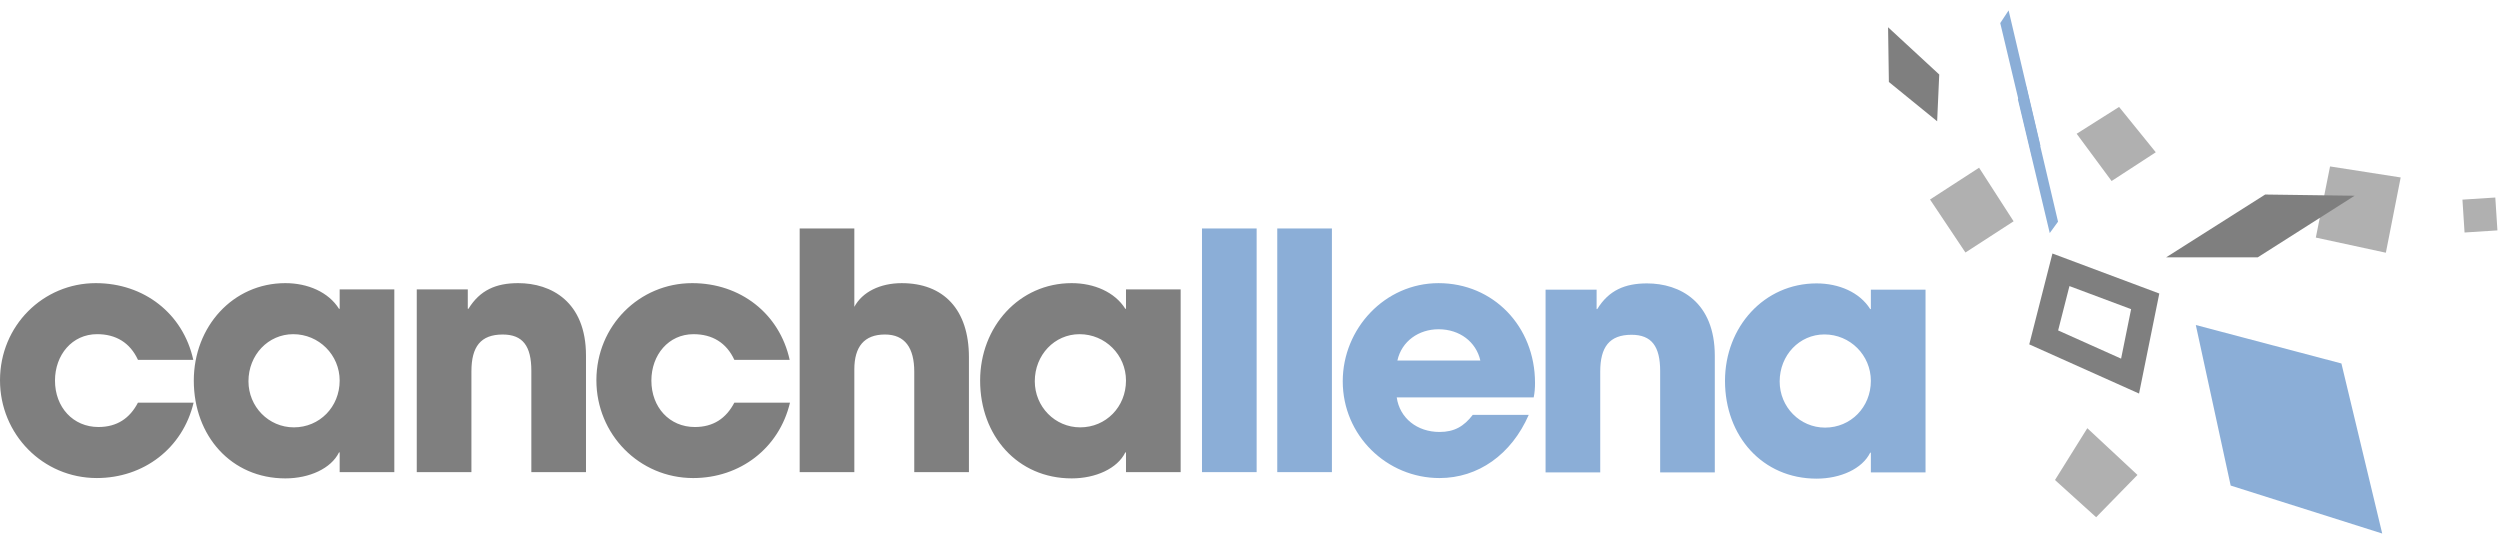
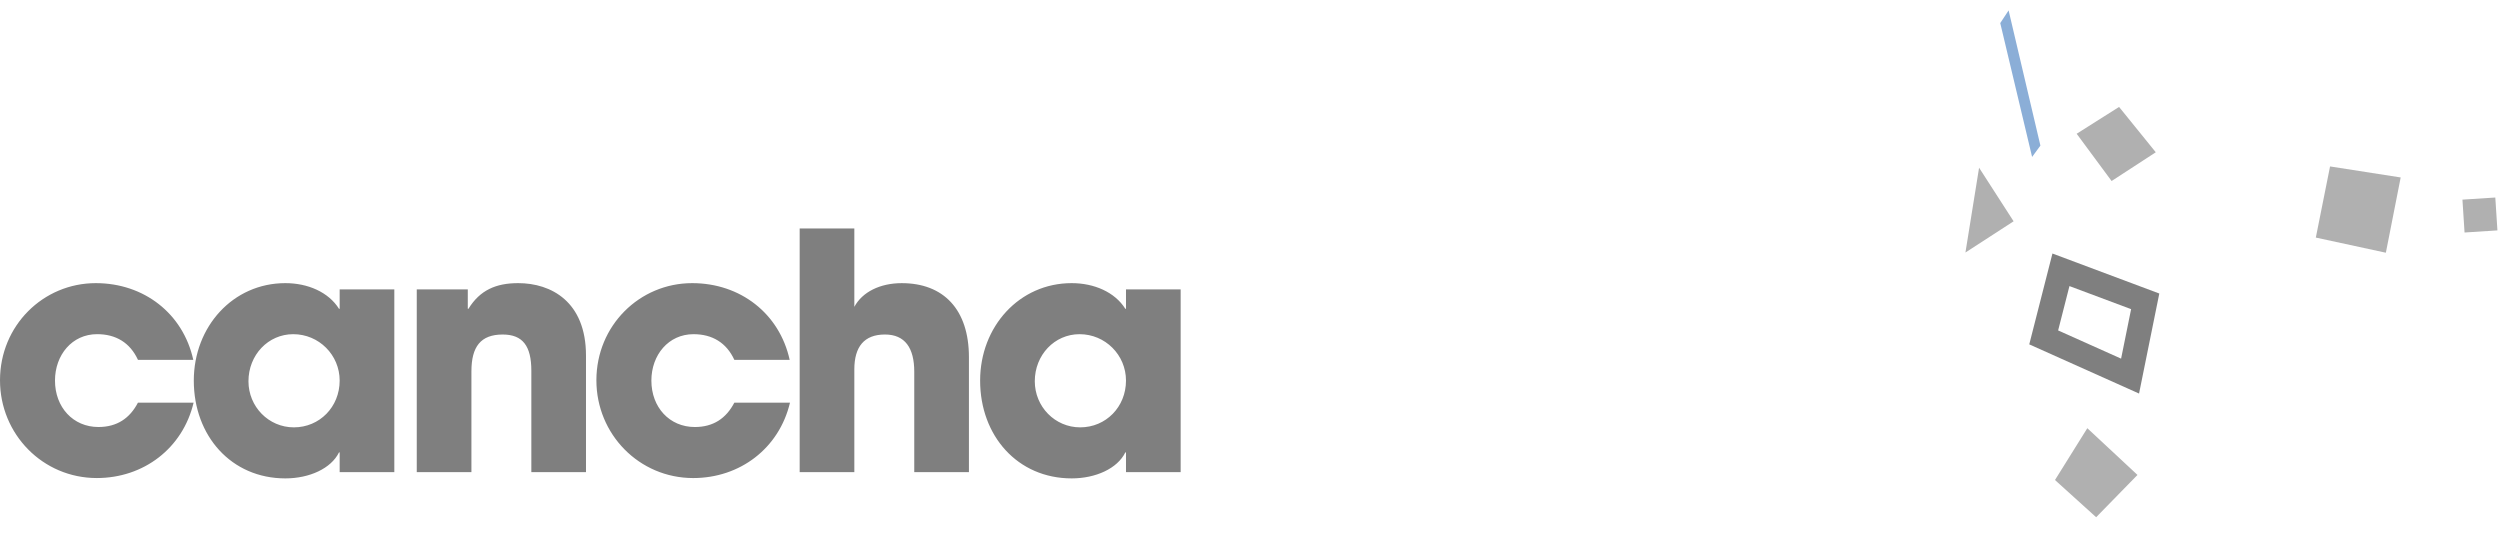
<svg xmlns="http://www.w3.org/2000/svg" width="239" height="52" viewBox="0 0 239 52" fill="none">
  <path fill-rule="evenodd" clip-rule="evenodd" d="M87.403 45.136V35.535C87.403 33.269 86.522 31.979 84.602 31.979C82.619 31.979 81.674 33.143 81.674 35.315V45.135H76.449V21.844H81.674V29.335C82.43 27.919 84.13 27.069 86.207 27.069C90.205 27.069 92.63 29.587 92.63 34.152V45.137H87.403V45.136ZM9.286 31.946C11.081 31.946 12.435 32.764 13.189 34.401V34.402H18.478C17.502 29.964 13.755 27.068 9.16 27.068C4.125 27.068 0 31.128 0 36.354C0 41.516 4.093 45.702 9.255 45.701C13.723 45.701 17.469 42.867 18.508 38.493H13.188C12.401 40.003 11.173 40.822 9.411 40.822C6.988 40.822 5.257 38.934 5.257 36.384C5.257 33.929 6.894 31.946 9.286 31.946ZM32.472 43.248V45.136V45.137H37.697V27.667H32.472V29.523H32.41C31.402 27.918 29.419 27.068 27.278 27.068C22.273 27.068 18.527 31.224 18.527 36.385C18.527 41.674 22.116 45.734 27.278 45.734C29.577 45.734 31.654 44.791 32.41 43.248H32.472ZM28.033 31.948C30.489 31.948 32.472 33.931 32.472 36.385C32.472 38.902 30.551 40.854 28.097 40.855C25.673 40.855 23.753 38.872 23.753 36.449C23.753 33.931 25.641 31.948 28.033 31.948ZM50.796 45.137V35.443C50.796 33.082 49.978 31.98 48.059 31.98C45.95 31.98 45.068 33.144 45.068 35.505V45.137H39.842V27.667H44.721V29.523H44.783C45.885 27.729 47.428 27.068 49.537 27.068C52.685 27.068 56.021 28.832 56.021 33.994V45.137H50.796ZM66.301 31.948C68.095 31.948 69.45 32.765 70.204 34.402H75.493C74.516 29.964 70.77 27.068 66.174 27.068C61.139 27.068 57.015 31.128 57.015 36.354C57.015 41.516 61.108 45.702 66.27 45.702C70.738 45.702 74.484 42.868 75.523 38.494H70.203C69.415 40.004 68.188 40.823 66.426 40.823C64.002 40.823 62.272 38.935 62.272 36.385C62.272 33.931 63.909 31.948 66.301 31.948ZM107.645 43.248V45.136V45.137H112.87V27.667H107.645V29.523H107.582C106.574 27.918 104.591 27.068 102.451 27.068C97.445 27.068 93.7 31.224 93.7 36.385C93.7 41.674 97.289 45.734 102.451 45.734C104.75 45.734 106.827 44.791 107.582 43.248H107.645ZM103.205 31.948C105.661 31.948 107.645 33.931 107.645 36.385C107.645 38.902 105.725 40.854 103.27 40.855C100.846 40.855 98.926 38.872 98.926 36.449C98.926 33.931 100.814 31.948 103.205 31.948Z" fill="#7F7F7F" />
-   <path fill-rule="evenodd" clip-rule="evenodd" d="M122.106 45.136V21.844H127.331V45.136H122.106ZM114.91 45.136V21.844H120.135V45.136H114.91ZM137.62 41.296C135.478 41.296 133.81 39.974 133.527 37.991H146.622C146.716 37.519 146.748 37.109 146.748 36.606C146.748 31.192 142.751 27.069 137.525 27.069C132.396 27.069 128.366 31.413 128.366 36.449C128.366 41.642 132.583 45.702 137.62 45.702C141.302 45.702 144.482 43.468 146.149 39.659H140.798C139.949 40.761 139.036 41.296 137.62 41.296ZM137.525 31.477C139.539 31.477 141.114 32.673 141.522 34.467H133.59C134 32.611 135.637 31.477 137.525 31.477ZM158.711 45.161V35.468C158.711 33.107 157.892 32.005 155.972 32.005C153.863 32.005 152.982 33.169 152.982 35.53V45.161H147.757V27.691H152.636V29.548H152.698C153.8 27.753 155.342 27.093 157.451 27.093C160.599 27.093 163.935 28.857 163.935 34.019V45.161H158.711ZM178.854 43.272V45.16V45.161H184.081V27.691H178.854V29.548H178.792C177.785 27.942 175.802 27.093 173.661 27.093C168.656 27.093 164.91 31.248 164.91 36.41C164.91 41.699 168.499 45.758 173.661 45.758C175.959 45.758 178.037 44.815 178.792 43.272H178.854ZM174.416 31.972C176.872 31.972 178.854 33.955 178.854 36.41C178.854 38.927 176.934 40.878 174.48 40.879C172.057 40.879 170.136 38.896 170.136 36.473C170.136 33.955 172.025 31.972 174.416 31.972Z" fill="#8BAED7" />
-   <path d="M209.919 31.072L223.84 34.748L227.74 51.005L213.252 46.419L209.919 31.072Z" fill="#8BAED7" />
-   <path d="M185.391 7.123L185.191 11.593L180.577 7.838L180.499 2.605L185.391 7.123Z" fill="#7F7F7F" />
  <path d="M222.753 15.911L221.393 22.712L228.088 24.16L229.505 16.965L222.753 15.911Z" fill="#B0B0B0" />
-   <path d="M216.551 18.597L207.077 24.604H215.836L225.101 18.712L216.551 18.597Z" fill="#7F7F7F" />
-   <path d="M189.2 16.033L192.5 21.156L187.896 24.14L184.511 19.073L189.2 16.033Z" fill="#B0B0B0" />
+   <path d="M189.2 16.033L192.5 21.156L187.896 24.14L189.2 16.033Z" fill="#B0B0B0" />
  <path d="M202.583 10.223L198.529 12.787L201.869 17.305L206.092 14.557L202.583 10.223Z" fill="#B0B0B0" />
  <path d="M238.551 18.883L235.409 19.085L235.611 22.228L238.754 22.026L238.551 18.883Z" fill="#B0B0B0" />
  <path fill-rule="evenodd" clip-rule="evenodd" d="M196.213 24.236L206.429 28.061L204.493 37.624L193.997 32.921L196.213 24.236ZM197.839 27.349L196.757 31.589L202.777 34.286L203.734 29.555L197.839 27.349Z" fill="#7F7F7F" />
  <path d="M196.456 45.889L199.548 40.935L204.342 45.404L200.392 49.447L196.456 45.889Z" fill="#B0B0B0" />
-   <path d="M193.709 8.27L192.909 9.484L195.956 22.279L196.748 21.192L193.709 8.27Z" fill="#8BAED7" />
  <path d="M192.023 0.994L191.224 2.208L194.269 15.004L195.063 13.918L192.023 0.994Z" fill="#8BAED7" />
</svg>